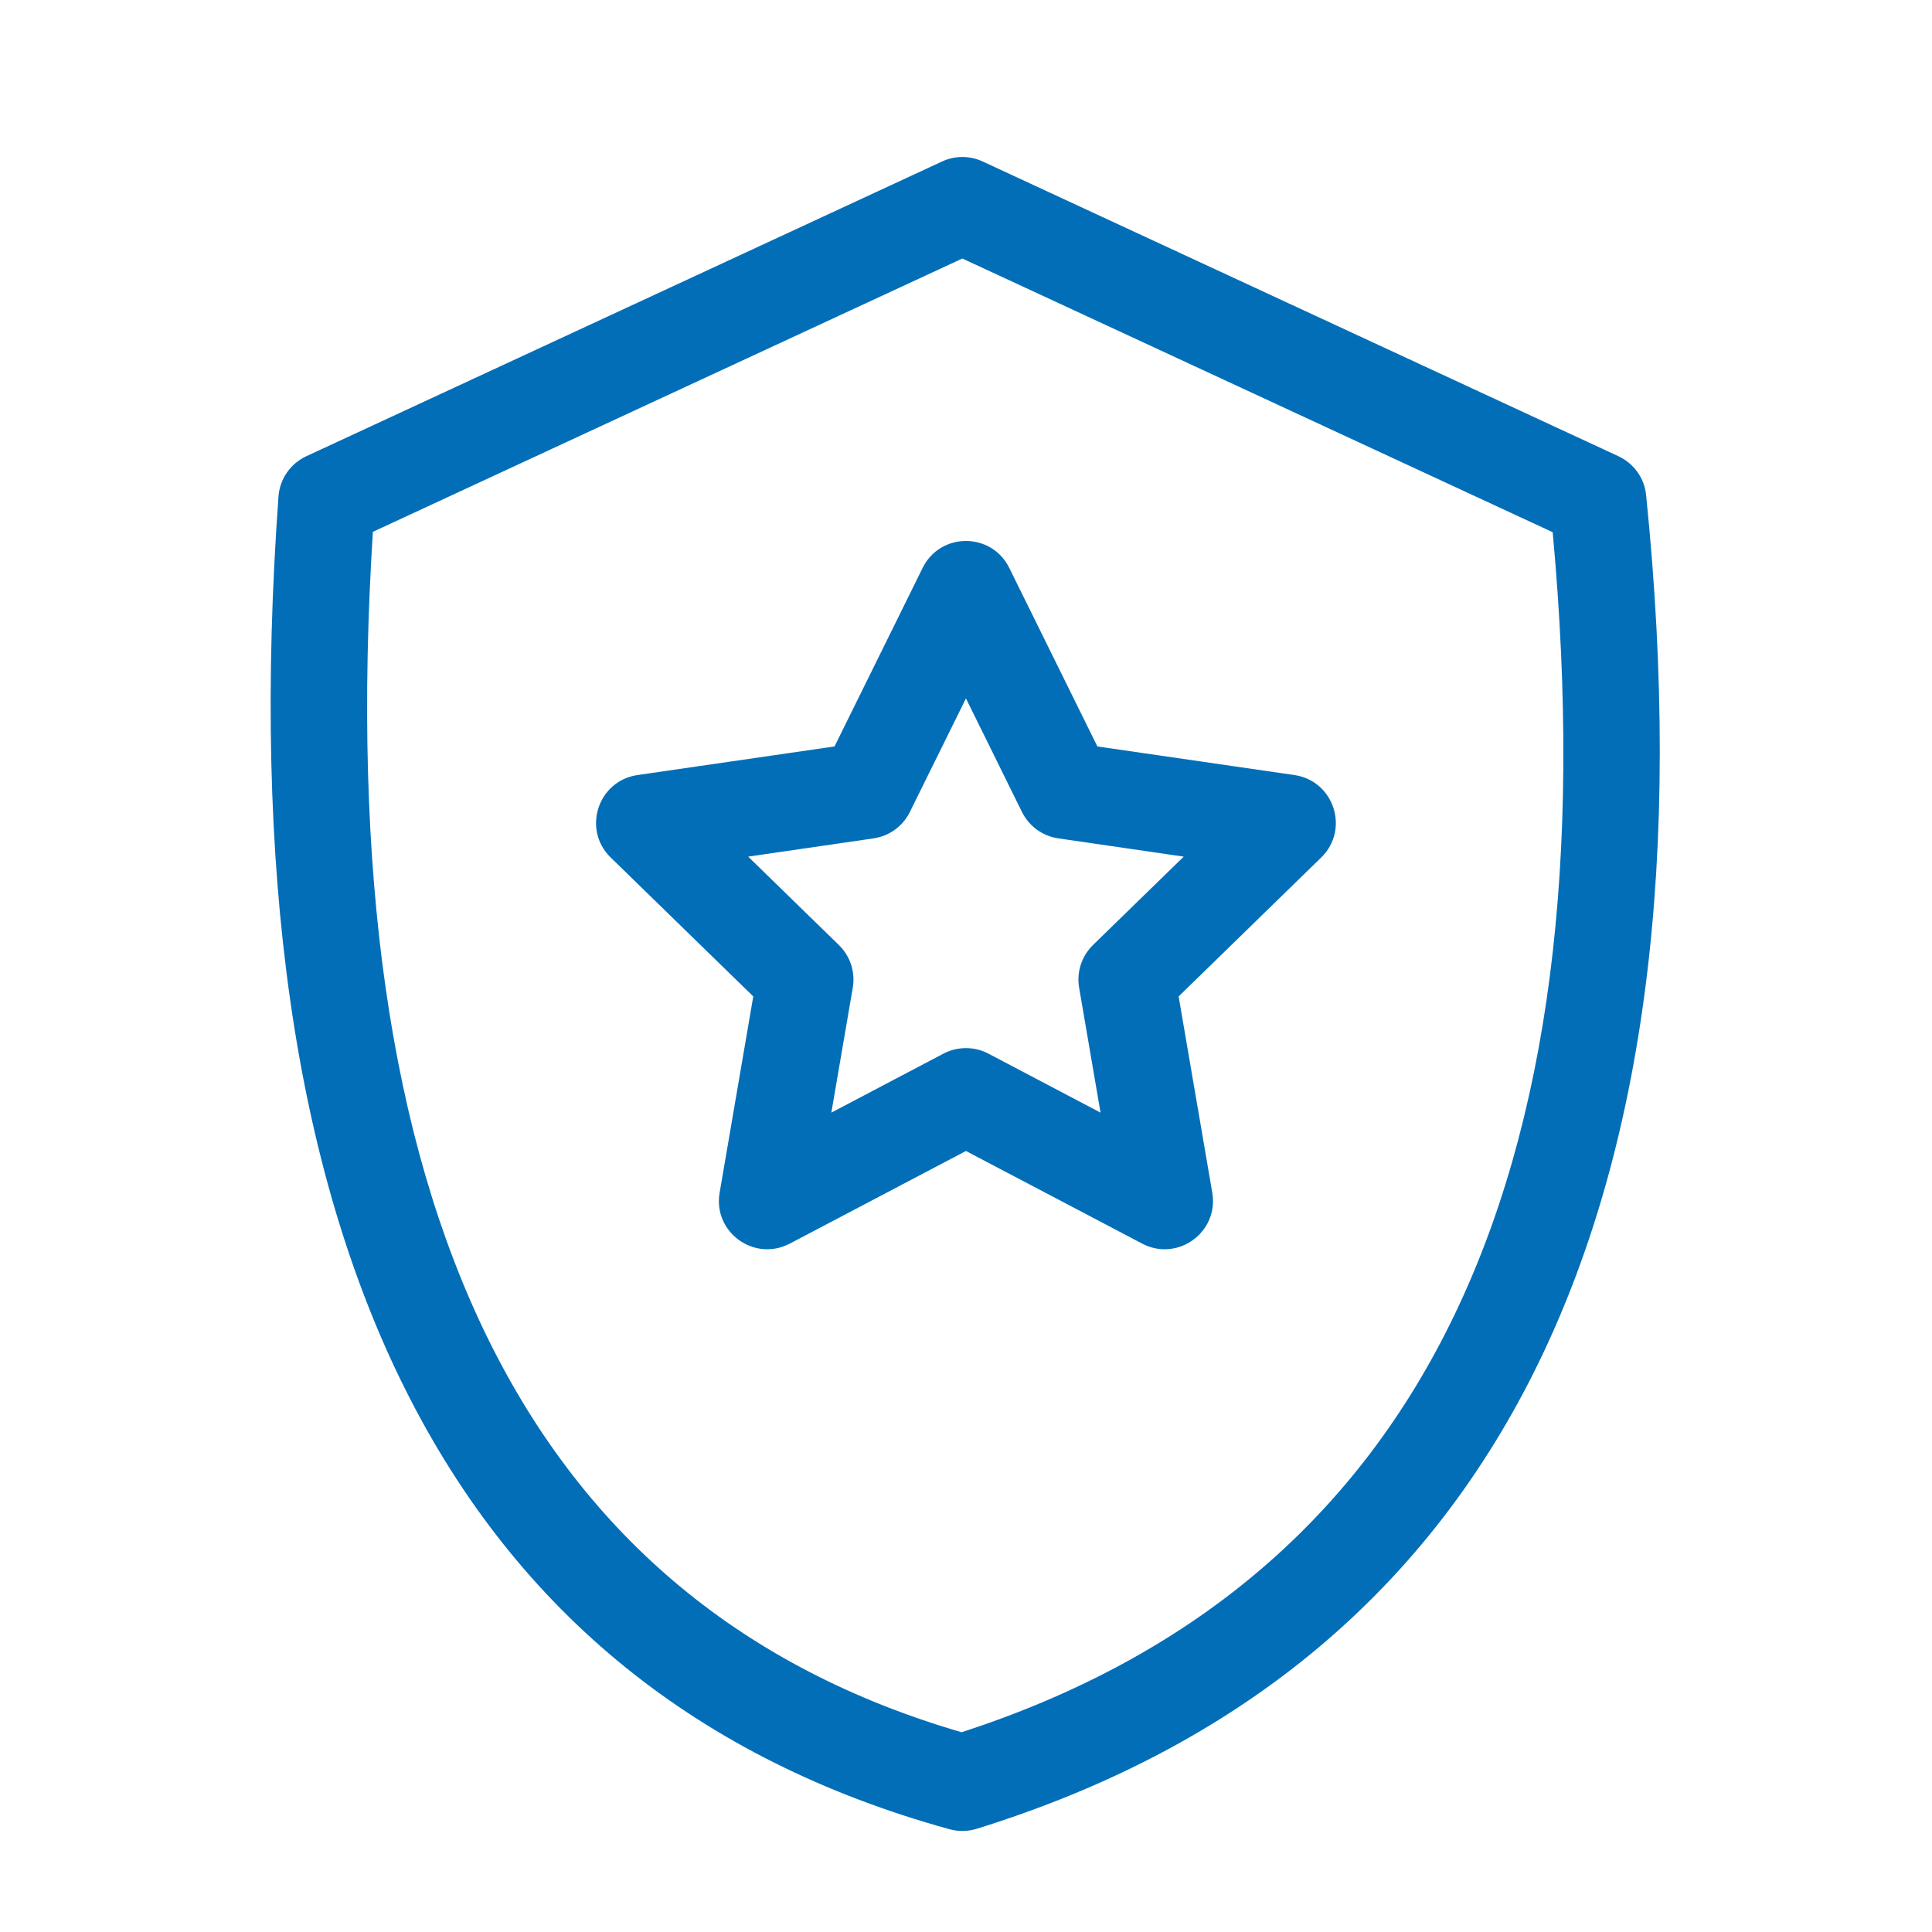
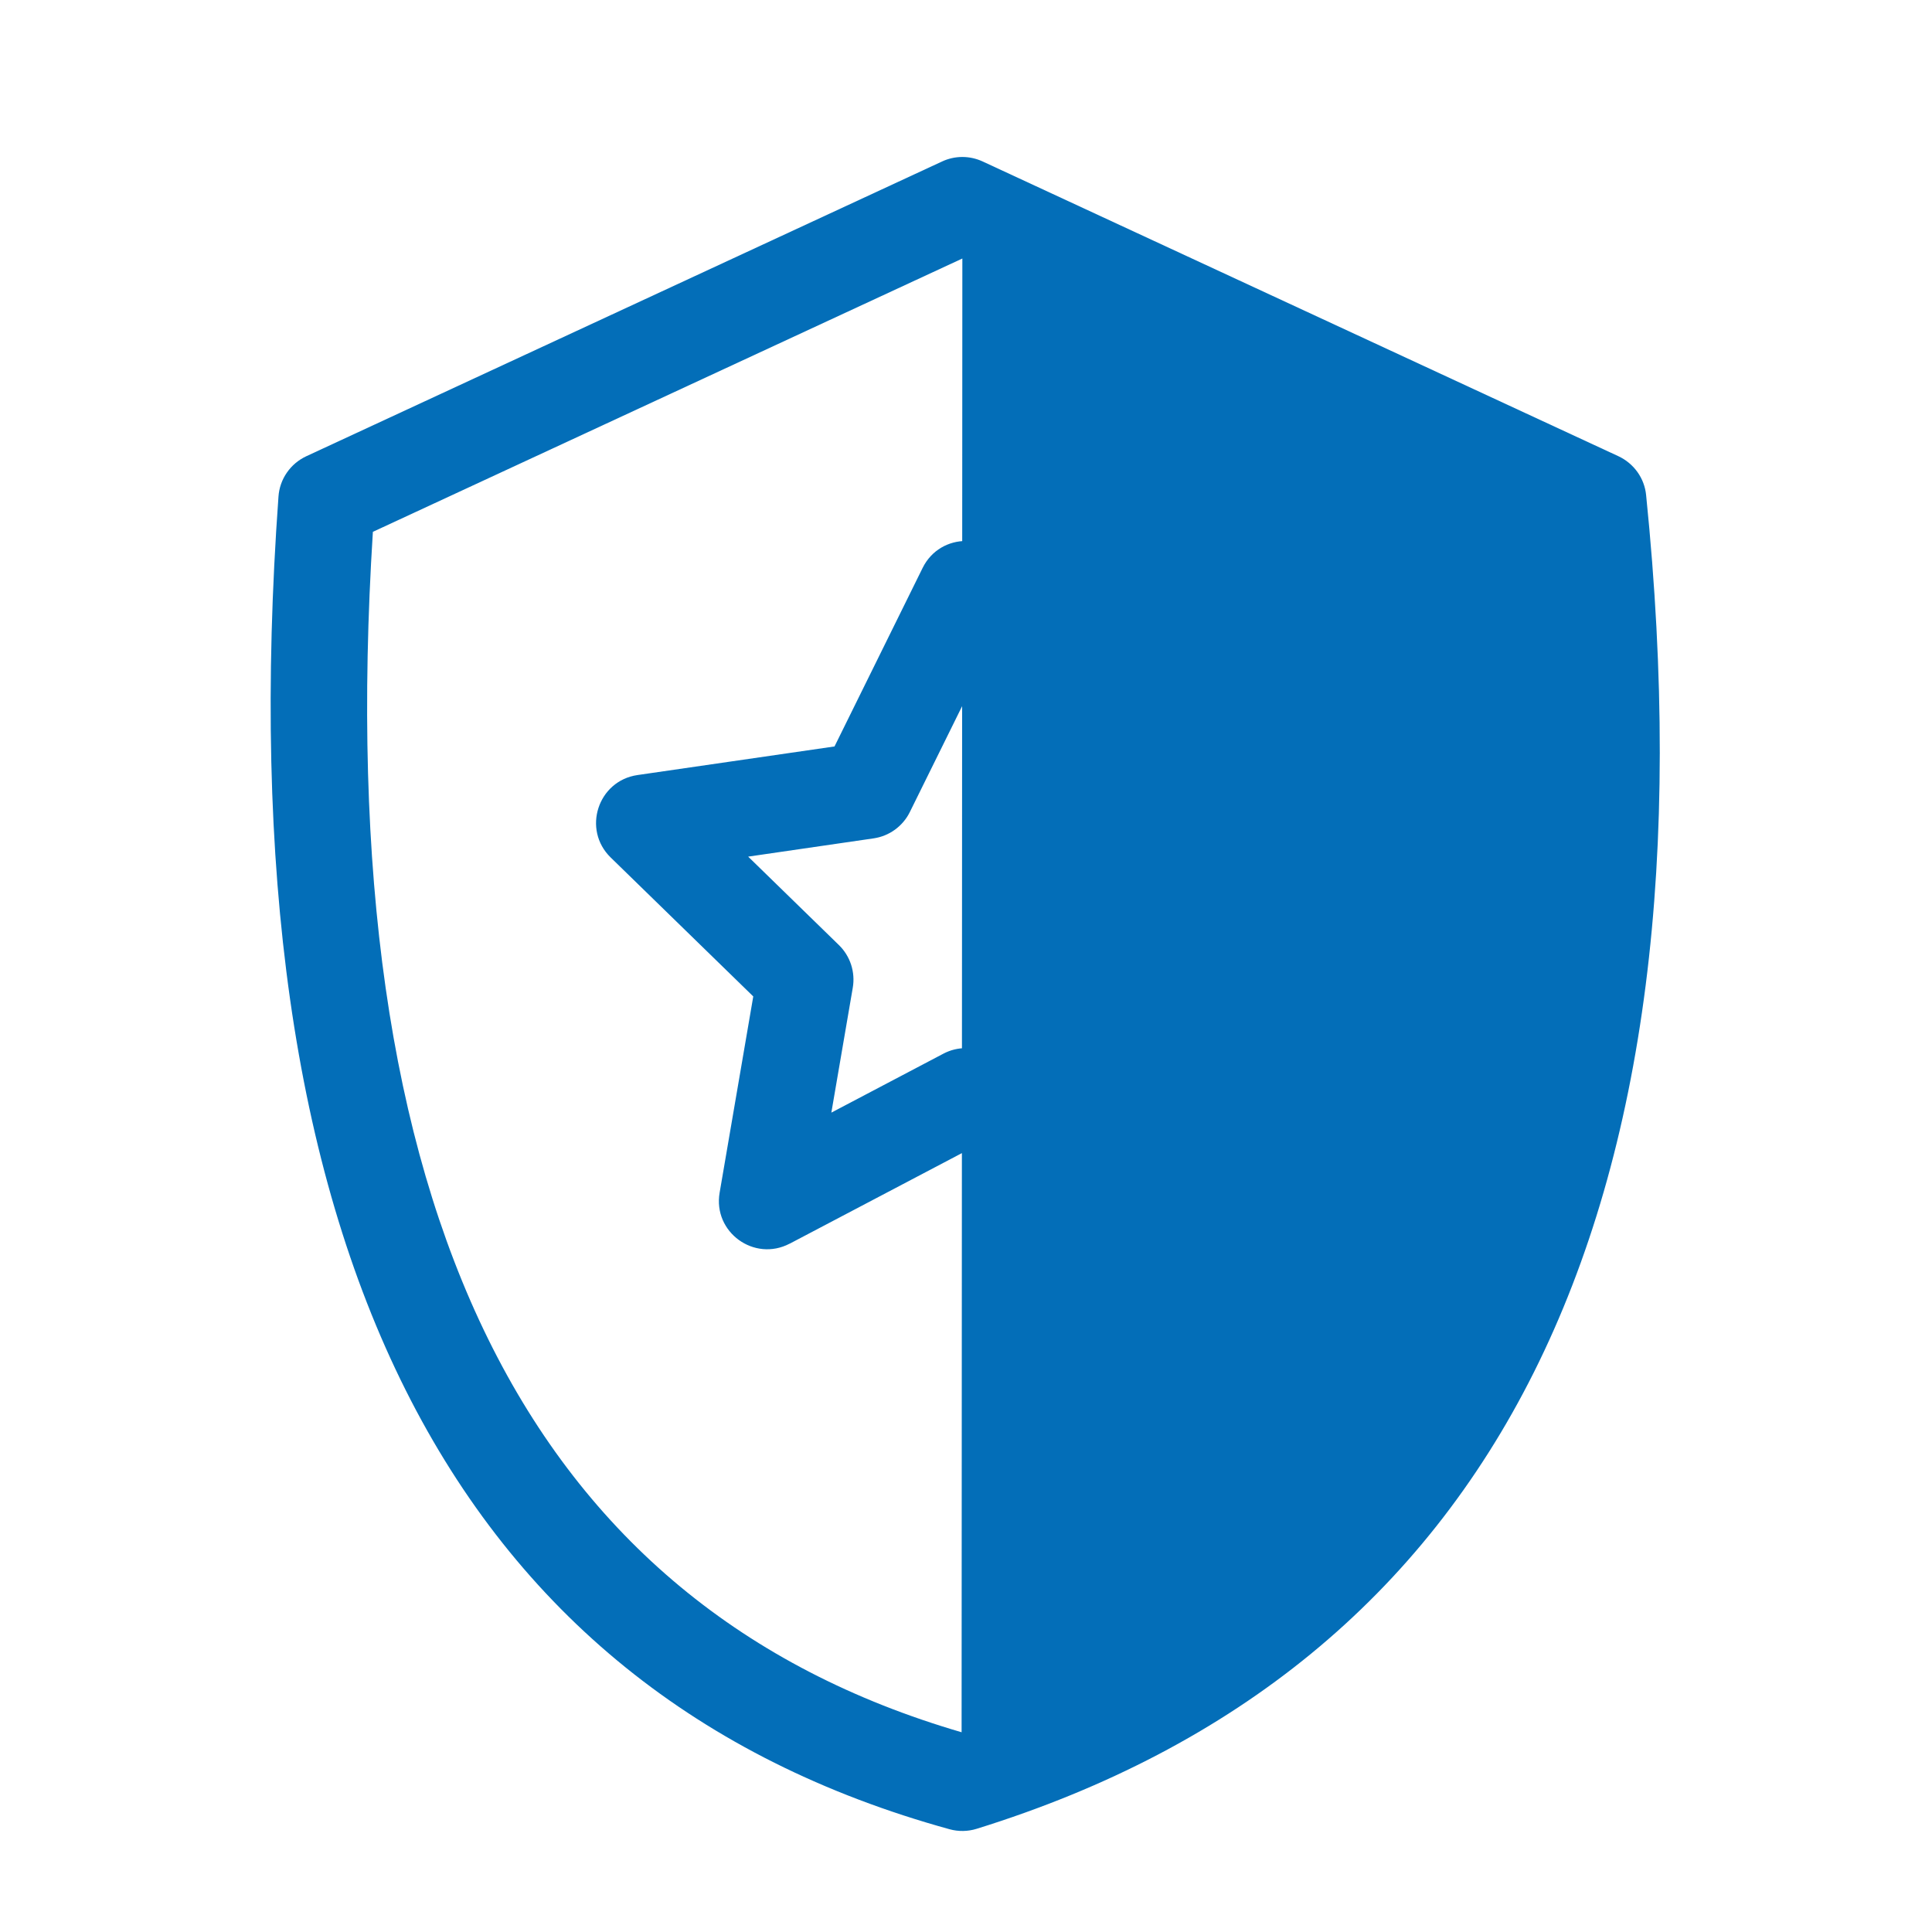
<svg xmlns="http://www.w3.org/2000/svg" width="36" height="36" viewBox="0 0 36 36" fill="none">
-   <path d="M5.189 9.253C5.2 9.093 5.254 8.938 5.346 8.806C5.437 8.674 5.562 8.569 5.708 8.501L17.554 3.009C17.672 2.954 17.801 2.925 17.932 2.925C18.063 2.925 18.192 2.954 18.311 3.009L30.157 8.501C30.298 8.567 30.42 8.668 30.511 8.795C30.602 8.922 30.658 9.071 30.673 9.226C32.043 22.681 27.887 31.067 18.199 34.077C18.035 34.128 17.859 34.131 17.693 34.085C8.343 31.506 4.188 23.124 5.189 9.253ZM17.918 32.278C26.388 29.526 30.061 22.168 28.932 9.917L17.932 4.817L6.948 9.91C6.149 22.557 9.818 29.915 17.918 32.278ZM14.715 23.173C14.054 23.52 13.283 22.96 13.409 22.225L14.036 18.567L11.379 15.978C10.845 15.457 11.14 14.55 11.878 14.442L15.55 13.909L17.192 10.582C17.522 9.913 18.476 9.913 18.806 10.582L20.448 13.909L24.12 14.442C24.858 14.55 25.153 15.457 24.619 15.978L21.962 18.567L22.589 22.224C22.715 22.96 21.943 23.52 21.283 23.173L17.999 21.447L14.715 23.174V23.173ZM17.58 19.633C17.709 19.565 17.853 19.53 17.999 19.53C18.145 19.53 18.289 19.565 18.418 19.633L20.507 20.732L20.108 18.405C20.083 18.262 20.094 18.114 20.139 17.975C20.184 17.836 20.262 17.711 20.366 17.609L22.057 15.962L19.721 15.622C19.577 15.601 19.439 15.545 19.321 15.46C19.203 15.374 19.108 15.261 19.043 15.13L17.999 13.014L16.954 15.13C16.89 15.261 16.794 15.374 16.676 15.46C16.558 15.546 16.421 15.601 16.277 15.622L13.941 15.962L15.631 17.609C15.736 17.711 15.814 17.837 15.859 17.975C15.904 18.114 15.915 18.262 15.89 18.406L15.491 20.732L17.58 19.633L17.58 19.633Z" fill="#036EB8" />
+   <path d="M5.189 9.253C5.2 9.093 5.254 8.938 5.346 8.806C5.437 8.674 5.562 8.569 5.708 8.501L17.554 3.009C17.672 2.954 17.801 2.925 17.932 2.925C18.063 2.925 18.192 2.954 18.311 3.009L30.157 8.501C30.298 8.567 30.42 8.668 30.511 8.795C30.602 8.922 30.658 9.071 30.673 9.226C32.043 22.681 27.887 31.067 18.199 34.077C18.035 34.128 17.859 34.131 17.693 34.085C8.343 31.506 4.188 23.124 5.189 9.253ZM17.918 32.278L17.932 4.817L6.948 9.91C6.149 22.557 9.818 29.915 17.918 32.278ZM14.715 23.173C14.054 23.52 13.283 22.96 13.409 22.225L14.036 18.567L11.379 15.978C10.845 15.457 11.14 14.55 11.878 14.442L15.55 13.909L17.192 10.582C17.522 9.913 18.476 9.913 18.806 10.582L20.448 13.909L24.12 14.442C24.858 14.55 25.153 15.457 24.619 15.978L21.962 18.567L22.589 22.224C22.715 22.96 21.943 23.52 21.283 23.173L17.999 21.447L14.715 23.174V23.173ZM17.58 19.633C17.709 19.565 17.853 19.53 17.999 19.53C18.145 19.53 18.289 19.565 18.418 19.633L20.507 20.732L20.108 18.405C20.083 18.262 20.094 18.114 20.139 17.975C20.184 17.836 20.262 17.711 20.366 17.609L22.057 15.962L19.721 15.622C19.577 15.601 19.439 15.545 19.321 15.46C19.203 15.374 19.108 15.261 19.043 15.13L17.999 13.014L16.954 15.13C16.89 15.261 16.794 15.374 16.676 15.46C16.558 15.546 16.421 15.601 16.277 15.622L13.941 15.962L15.631 17.609C15.736 17.711 15.814 17.837 15.859 17.975C15.904 18.114 15.915 18.262 15.89 18.406L15.491 20.732L17.58 19.633L17.58 19.633Z" fill="#036EB8" />
</svg>